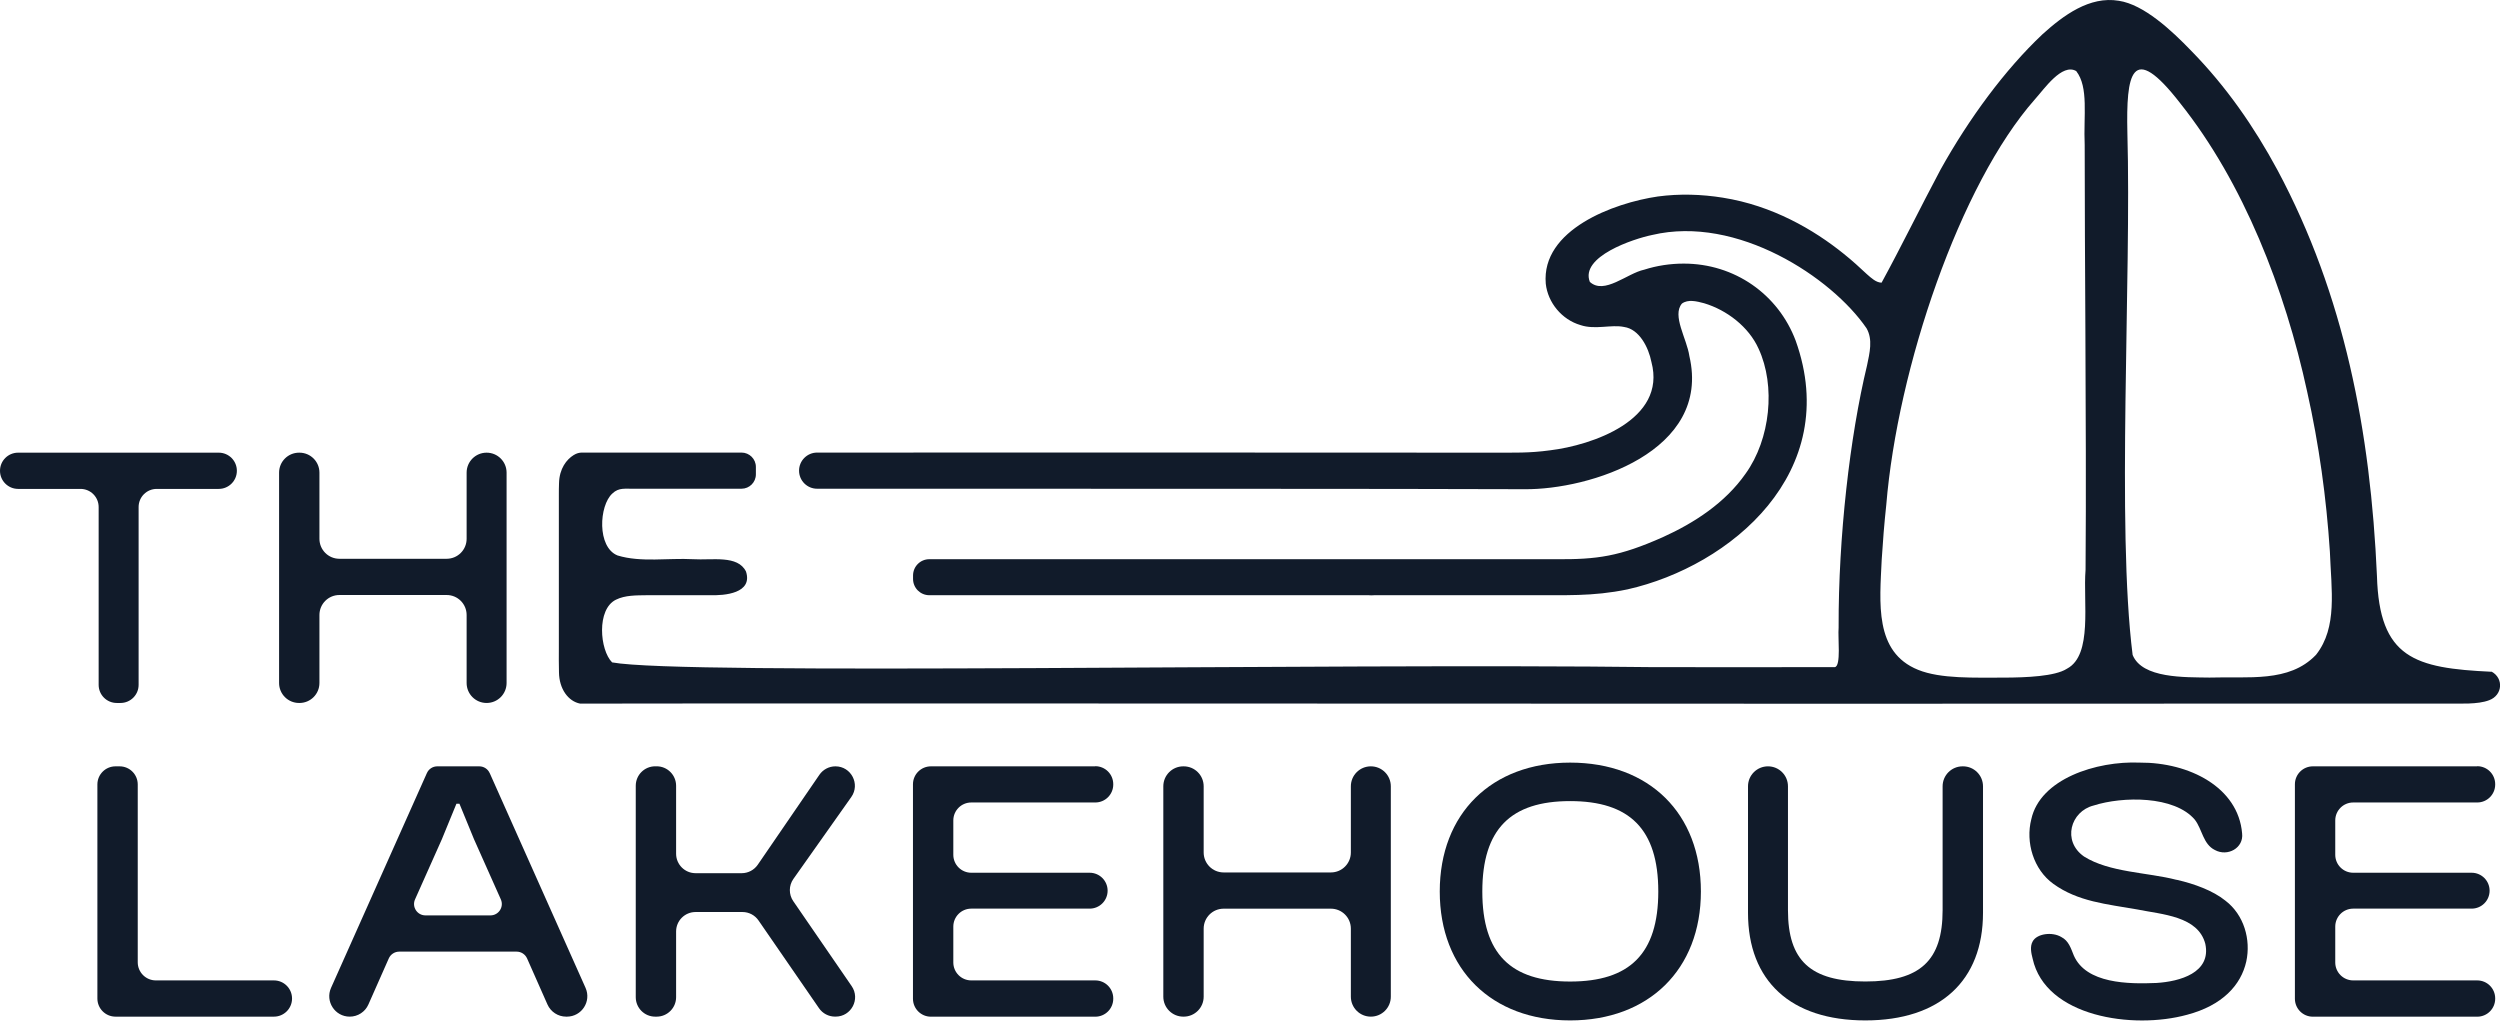
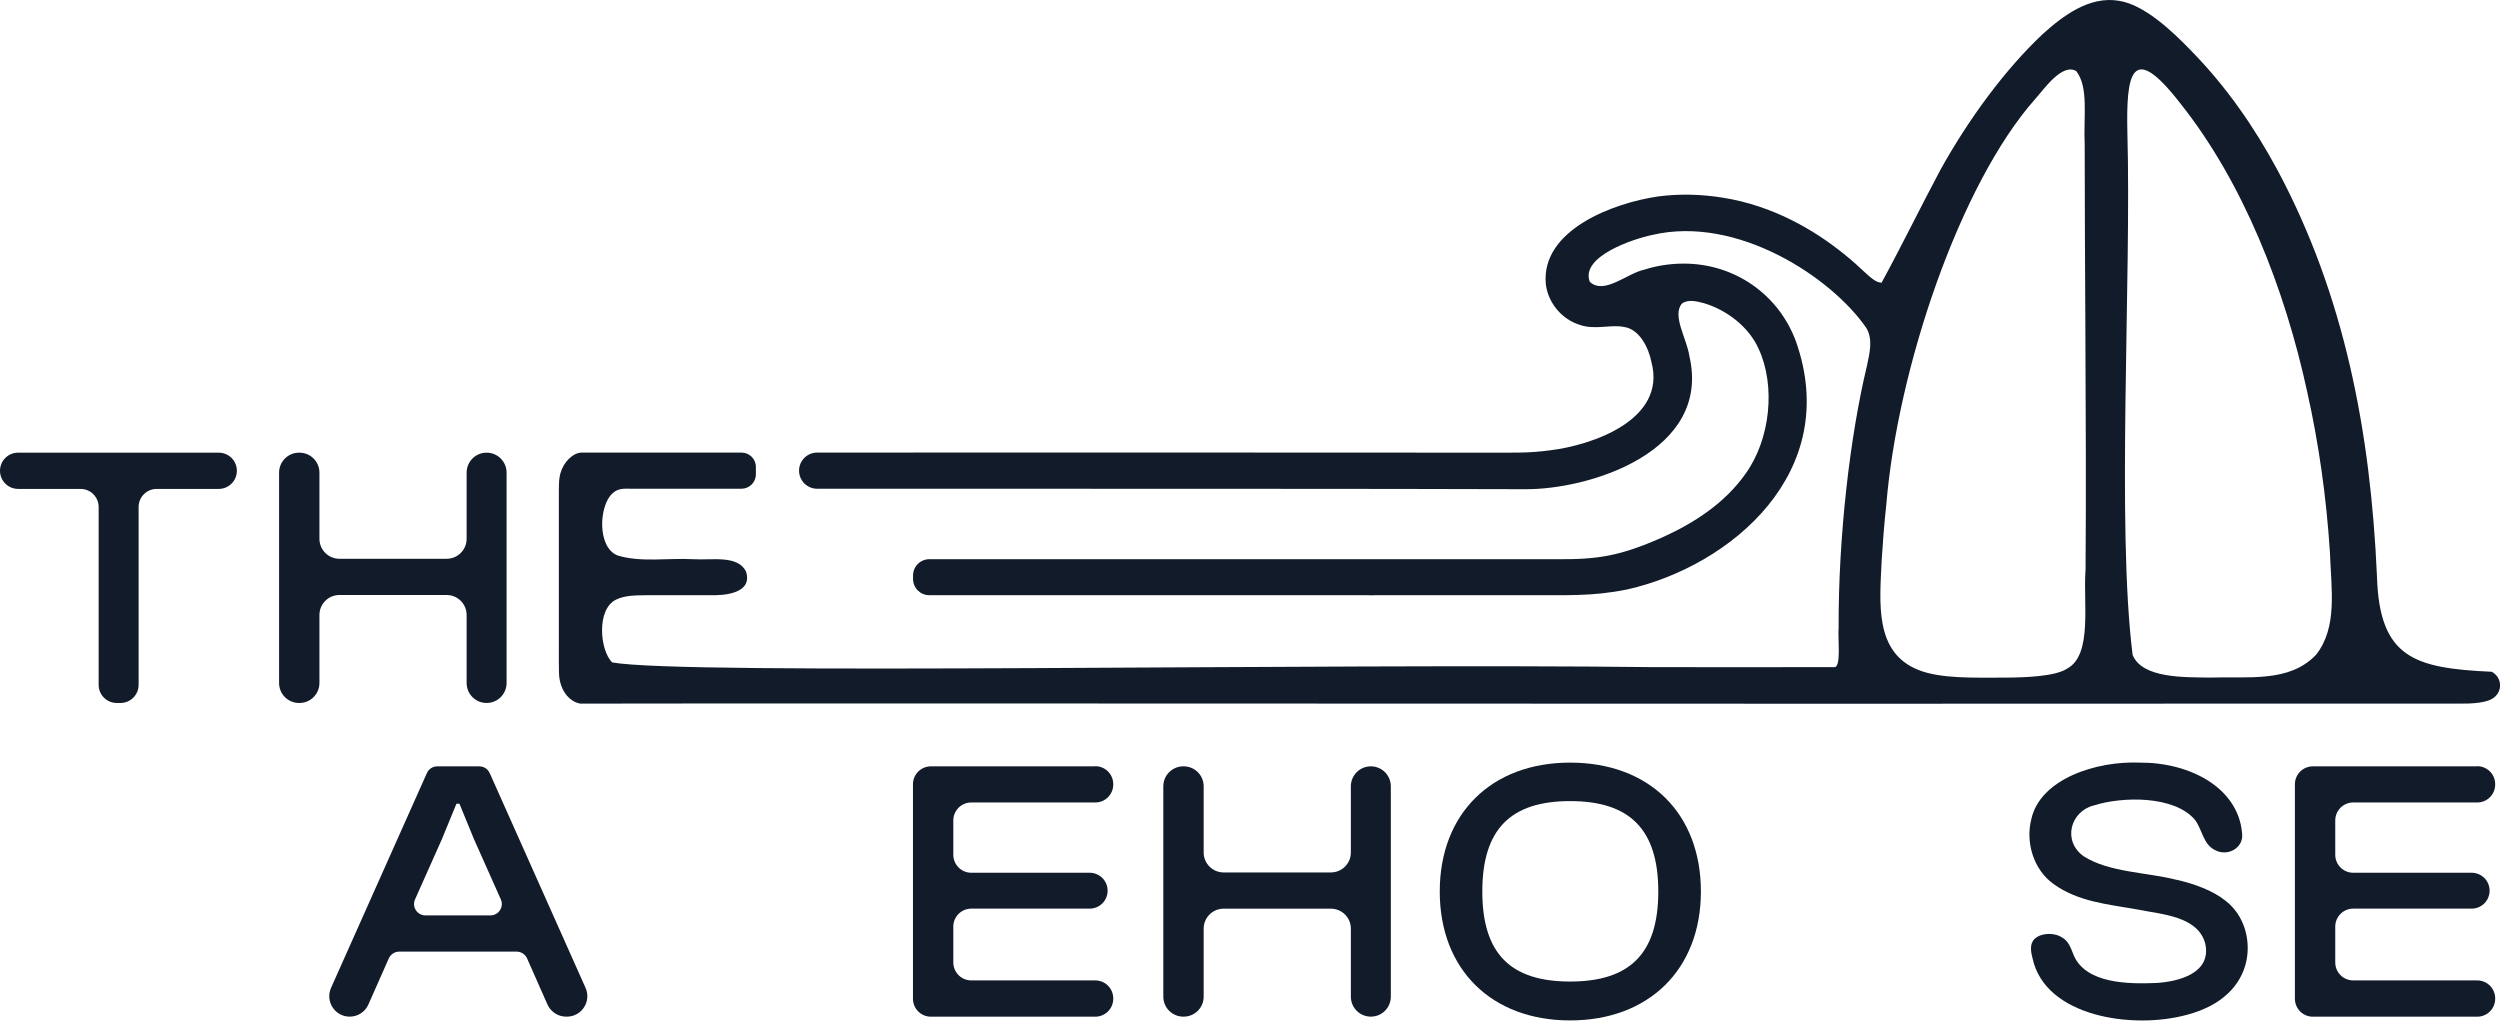
<svg xmlns="http://www.w3.org/2000/svg" viewBox="0 0 576.8 235.45" data-name="Layer 2" id="Layer_2">
  <defs>
    <style>
      .cls-1 {
        fill: #111b2a;
      }
    </style>
  </defs>
  <g data-name="Layer 1" id="Layer_1-2">
    <g>
      <path d="M22.76,158.01c0,2.31,1.87,4.18,4.18,4.18h.86c2.31,0,4.18-1.87,4.18-4.18v-41.03c0-2.31,1.87-4.18,4.18-4.18h14.31c2.31,0,4.18-1.87,4.18-4.18s-1.87-4.18-4.18-4.18H4.18c-2.31,0-4.18,1.87-4.18,4.18s1.87,4.18,4.18,4.18h14.4c2.31,0,4.18,1.87,4.18,4.18v41.03Z" class="cls-1" />
      <path d="M103.05,137.28c2.55,0,4.61,2.06,4.61,4.61v15.69c0,2.55,2.06,4.61,4.61,4.61s4.61-2.06,4.61-4.61v-48.53c0-2.55-2.06-4.61-4.61-4.61s-4.61,2.06-4.61,4.61v15.26c0,2.55-2.06,4.61-4.61,4.61h-24.74c-2.55,0-4.61-2.06-4.61-4.61v-15.26c0-2.55-2.06-4.61-4.61-4.61h-.09c-2.55,0-4.61,2.06-4.61,4.61v48.53c0,2.55,2.06,4.61,4.61,4.61h.09c2.55,0,4.61-2.06,4.61-4.61v-15.69c0-2.55,2.06-4.61,4.61-4.61h24.74Z" class="cls-1" />
-       <path d="M63.2,226.2h-27.24c-2.31,0-4.18-1.87-4.18-4.18v-41.03c0-2.31-1.87-4.18-4.18-4.18h-.95c-2.31,0-4.18,1.87-4.18,4.18v49.39c0,2.31,1.87,4.18,4.18,4.18h36.55c2.31,0,4.18-1.87,4.18-4.18h0c0-2.31-1.87-4.18-4.18-4.18Z" class="cls-1" />
      <path d="M112.98,178.37c-.42-.95-1.36-1.56-2.4-1.56h-9.69c-1.04,0-1.98.61-2.4,1.56l-22.11,49.55c-1.39,3.12.89,6.64,4.31,6.64,1.87,0,3.56-1.1,4.31-2.81l4.7-10.62c.42-.95,1.36-1.57,2.41-1.57h27.09c1.04,0,1.98.61,2.41,1.57l4.7,10.62c.76,1.71,2.45,2.81,4.31,2.81h.17c3.42,0,5.7-3.52,4.31-6.64l-22.11-49.55ZM113.15,211.2h-14.99c-1.91,0-3.18-1.96-2.4-3.7l6.19-13.88,3.36-8.19h.69l3.36,8.19,6.19,13.88c.78,1.74-.5,3.7-2.4,3.7Z" class="cls-1" />
-       <path d="M183.02,207.92c-1.06-1.55-1.05-3.6.03-5.13l13.36-18.9c2.1-2.97-.02-7.08-3.66-7.08-1.48,0-2.86.73-3.7,1.95l-14.22,20.75c-.84,1.22-2.22,1.95-3.7,1.95h-10.65c-2.48,0-4.49-2.01-4.49-4.49v-15.68c0-2.48-2.01-4.49-4.49-4.49h-.33c-2.48,0-4.49,2.01-4.49,4.49v48.78c0,2.48,2.01,4.49,4.49,4.49h.33c2.48,0,4.49-2.01,4.49-4.49v-15.16c0-2.48,2.01-4.49,4.49-4.49h10.83c1.48,0,2.86.73,3.69,1.94l13.96,20.25c.84,1.22,2.22,1.94,3.69,1.94h.15c3.61,0,5.74-4.05,3.7-7.03l-13.48-19.61Z" class="cls-1" />
      <path d="M252.71,176.81h-37.93c-2.28,0-4.14,1.85-4.14,4.14v49.48c0,2.28,1.85,4.14,4.14,4.14h37.93c2.28,0,4.14-1.85,4.14-4.14v-.09c0-2.28-1.85-4.14-4.14-4.14h-28.62c-2.28,0-4.14-1.85-4.14-4.14v-8.28c0-2.28,1.85-4.14,4.14-4.14h27.32c2.28,0,4.14-1.85,4.14-4.14h0c0-2.28-1.85-4.14-4.14-4.14h-27.32c-2.28,0-4.14-1.85-4.14-4.14v-7.93c0-2.28,1.85-4.14,4.14-4.14h28.62c2.28,0,4.14-1.85,4.14-4.14v-.09c0-2.28-1.85-4.14-4.14-4.14Z" class="cls-1" />
      <path d="M316.28,176.81h0c-2.55,0-4.61,2.06-4.61,4.61v15.26c0,2.55-2.06,4.61-4.61,4.61h-24.74c-2.55,0-4.61-2.06-4.61-4.61v-15.26c0-2.55-2.06-4.61-4.61-4.61h-.09c-2.55,0-4.61,2.06-4.61,4.61v48.53c0,2.55,2.06,4.61,4.61,4.61h.09c2.55,0,4.61-2.06,4.61-4.61v-15.69c0-2.55,2.06-4.61,4.61-4.61h24.74c2.55,0,4.61,2.06,4.61,4.61v15.69c0,2.55,2.06,4.61,4.61,4.61h0c2.55,0,4.61-2.06,4.61-4.61v-48.53c0-2.55-2.06-4.61-4.61-4.61Z" class="cls-1" />
      <path d="M362.26,175.95c-18.1,0-30.08,11.72-30.08,29.74s11.98,29.74,30.08,29.74,30.17-11.72,30.17-29.74-11.9-29.74-30.17-29.74ZM362.26,226.46c-13.71,0-20.26-6.38-20.26-20.77s6.55-20.86,20.26-20.86,20.34,6.46,20.34,20.86-6.64,20.77-20.34,20.77Z" class="cls-1" />
-       <path d="M452.9,176.81h-.09c-2.55,0-4.61,2.06-4.61,4.61v28.57c0,11.64-5.17,16.46-17.84,16.46s-17.84-4.83-17.84-16.46v-28.57c0-2.55-2.06-4.61-4.61-4.61h0c-2.55,0-4.61,2.06-4.61,4.61v29.18c0,15.69,9.83,24.83,27.07,24.83s27.15-9.14,27.15-24.83v-29.18c0-2.55-2.06-4.61-4.61-4.61Z" class="cls-1" />
      <path d="M502.14,202.99c-6.64-1.73-15.47-1.68-21.32-5.38-5.1-3.56-3.1-10.42,2.21-11.76,6.72-2.15,18.64-2.29,23.36,3.27,1.72,2.22,1.89,5.66,4.64,7,2.92,1.59,6.67-.47,6.27-3.84-.89-10.62-12.17-16.4-23.62-16.33-10.05-.42-22.99,3.77-25.02,13.07-1.36,5.32.51,11.6,5.07,14.89,5.66,4.12,12.38,4.69,19.33,5.91,5.79,1.18,14.08,1.53,15.75,7.95,1.41,6.67-5.9,8.69-11.28,9.02-6.48.28-16.21.17-19.06-6.33-.67-1.64-1.17-3.4-2.89-4.27-2.08-1.26-5.67-.8-6.62,1.05-.64,1.16-.33,2.65.01,3.95,2.96,13.43,23.15,16.37,35.62,12.94,8.13-2.14,12.45-6.83,13.67-12.3,1.09-5.03-.5-10.74-4.83-14.04-2.88-2.33-7.25-3.89-11.05-4.76l-.2-.05Z" class="cls-1" />
      <path d="M571.55,176.81h-37.93c-2.28,0-4.14,1.85-4.14,4.14v49.48c0,2.28,1.85,4.14,4.14,4.14h37.93c2.28,0,4.14-1.85,4.14-4.14v-.09c0-2.28-1.85-4.14-4.14-4.14h-28.62c-2.28,0-4.14-1.85-4.14-4.14v-8.28c0-2.28,1.85-4.14,4.14-4.14h27.33c2.28,0,4.14-1.85,4.14-4.14h0c0-2.28-1.85-4.14-4.14-4.14h-27.33c-2.28,0-4.14-1.85-4.14-4.14v-7.93c0-2.28,1.85-4.14,4.14-4.14h28.62c2.28,0,4.14-1.85,4.14-4.14v-.09c0-2.28-1.85-4.14-4.14-4.14Z" class="cls-1" />
      <path d="M574.84,154.99c-17.74-.83-25.89-3.12-26.43-22.11-1.48-33.34-7.52-64.8-22.95-93.64-5.4-10.02-11.87-19.33-19.91-27.53-4.57-4.75-10.93-10.66-16.69-11.53-6.74-1.14-12.81,3.38-17.62,7.73-8.69,8.2-16.98,19.48-23.51,31.21-4.63,8.68-9.13,17.91-13.61,26.1-1.27-.03-2.36-1.06-3.4-1.97-1.57-1.47-3.34-3.1-5.29-4.66-7-5.65-16.5-11.16-27.92-12.98-4.96-.8-10.06-.94-14.99-.28-10.21,1.48-26.93,7.68-25.88,20.11.47,4.4,3.74,8.32,8,9.56,3.38,1.15,7.15-.19,10.07.44,3.5.49,5.64,4.69,6.31,8.09,3.57,13.39-13.78,19.21-23.4,20.37-4.85.66-8.15.53-13.6.54-35.44-.04-105.1-.03-155.49-.02-2.3,0-4.17,1.87-4.17,4.17s1.86,4.17,4.17,4.17c56.07,0,135.78,0,163.19.11,14.98.16,43.21-8.67,38.05-30.73-.57-3.98-4.06-9.36-1.71-12.1,1.43-1.04,3.39-.53,5.1-.08,5.27,1.57,10.33,5.47,12.58,10.49,3.98,8.56,2.74,20.87-3,28.84-4.7,6.73-11.84,11.37-19.12,14.66-9.99,4.43-15.07,5.16-24.81,5.07-6.85-.01-20.72.01-29.11,0h-115.28c-2.08,0-3.76,1.68-3.76,3.76v.79c0,2.08,1.68,3.76,3.76,3.76h101.38c.38.04.8.04,1.25,0h6.44s0,0,0,0c8.66,0,21.11,0,29.31,0,8.19-.06,14.58.34,22.7-1.35,23.76-5.35,49.67-27.01,38.8-57.38-4.01-10.68-14.09-17.8-25.87-17.78-3.06,0-6.17.47-9.07,1.4-3.96.84-9.22,5.87-12.55,2.82-2.29-5.84,10.08-9.95,14.4-10.83,19.58-4.62,41.41,9.8,49.44,21.53,1.49,2.59.72,5.67.11,8.6-3.96,16.41-6.61,39.57-6.55,60.28v.19c-.21,2.32.61,8.85-.87,9.11-3.48.03-19.14,0-41.43.01-77.44-.97-224.45,1.92-240.68-1.1-2.85-2.84-3.64-12.27.89-14.47,2.14-1.06,4.72-.99,7.12-1.03,4.23-.01,10.28,0,14.45-.01,3.56.14,10.04-.45,8.43-5.45-1.9-3.87-7.83-2.57-12.23-2.85-5.72-.31-12.02.79-17.4-.86-4.78-1.9-4.28-11.52-1.21-14.29,1.53-1.48,3.09-1.04,5.1-1.11,6.7,0,15.11,0,24.7,0,1.83,0,3.32-1.48,3.32-3.31v-1.72c0-1.83-1.49-3.31-3.32-3.31-16.85,0-30.07,0-36.83,0-.56.01-1.21.14-1.91.59-1.59.99-3.29,3.08-3.36,6.5-.03.9-.05,1.75-.04,2.71,0,8.08,0,25.44,0,35.35-.03,1.99,0,3.66.03,5.53.04,3.88,2.16,6.72,4.88,7.24,61.17-.13,288.48.11,380.8,0,14.03,0,25.55,0,40,0,2.77,0,6.42,0,9.71,0,3.32-.04,7.25.24,9.93-.78,3.13-1.16,3.4-5.06.57-6.6ZM476.83,154.32c-2.73,1.73-9.32,2-14.37,2.02-6.89-.01-14.7.32-19.92-1.8-10.15-4.1-8.84-15.5-8.39-25.46.26-4.21.6-8.39,1.05-12.58,2.6-31.58,17-74.01,34.29-93.58,2.14-2.36,6.26-8.43,9.54-6.52,2.91,3.77,1.65,10.3,1.95,17.06,0,13.93.09,27.62.16,42.67.08,19.53.18,37.19.04,55.33-.6,7.5,1.68,19.64-4.25,22.8l-.1.05ZM534.28,151.15c-6.17,6.39-15.52,4.89-24.52,5.18-5.67-.1-15.52.23-17.72-5.23-3.73-29.56-.26-86.57-1.21-120.48-.29-13.37.84-21.47,12.23-6.75,14.54,18.27,24.13,42.85,29.26,66.54,2.73,12.17,4.42,24.45,5.23,36.83.33,8.88,1.79,17.48-3.16,23.79l-.1.11Z" class="cls-1" />
    </g>
  </g>
</svg>